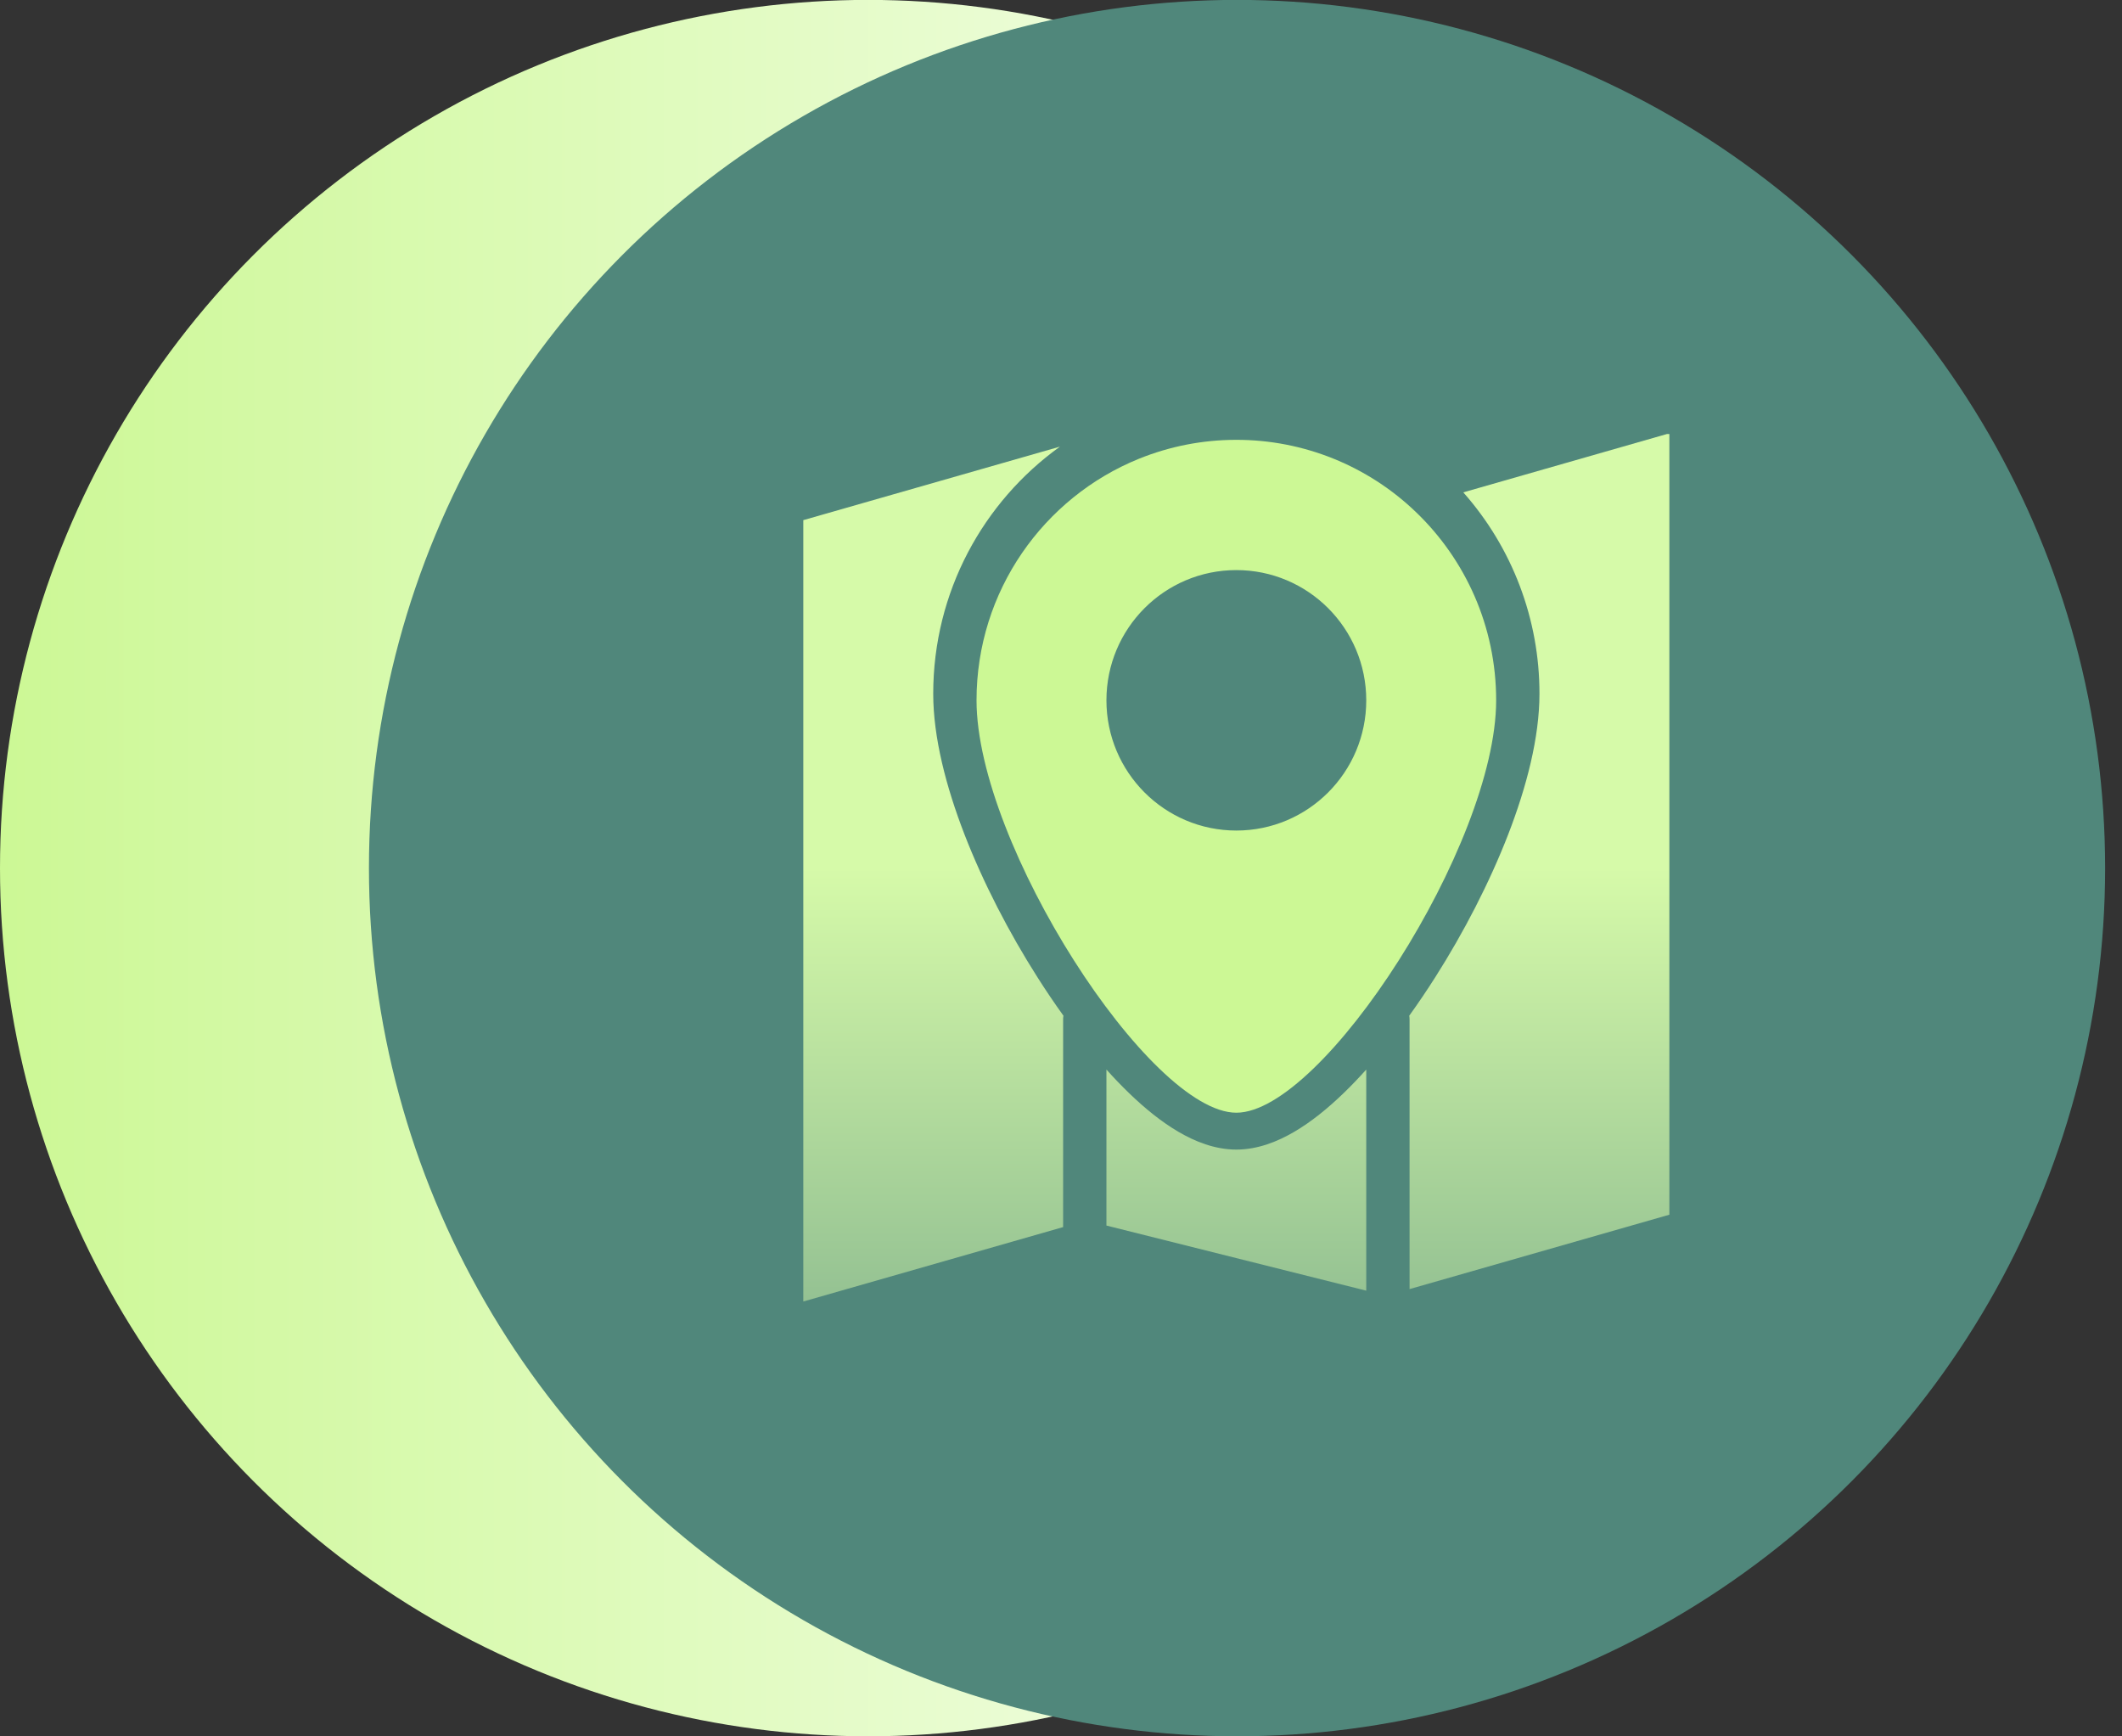
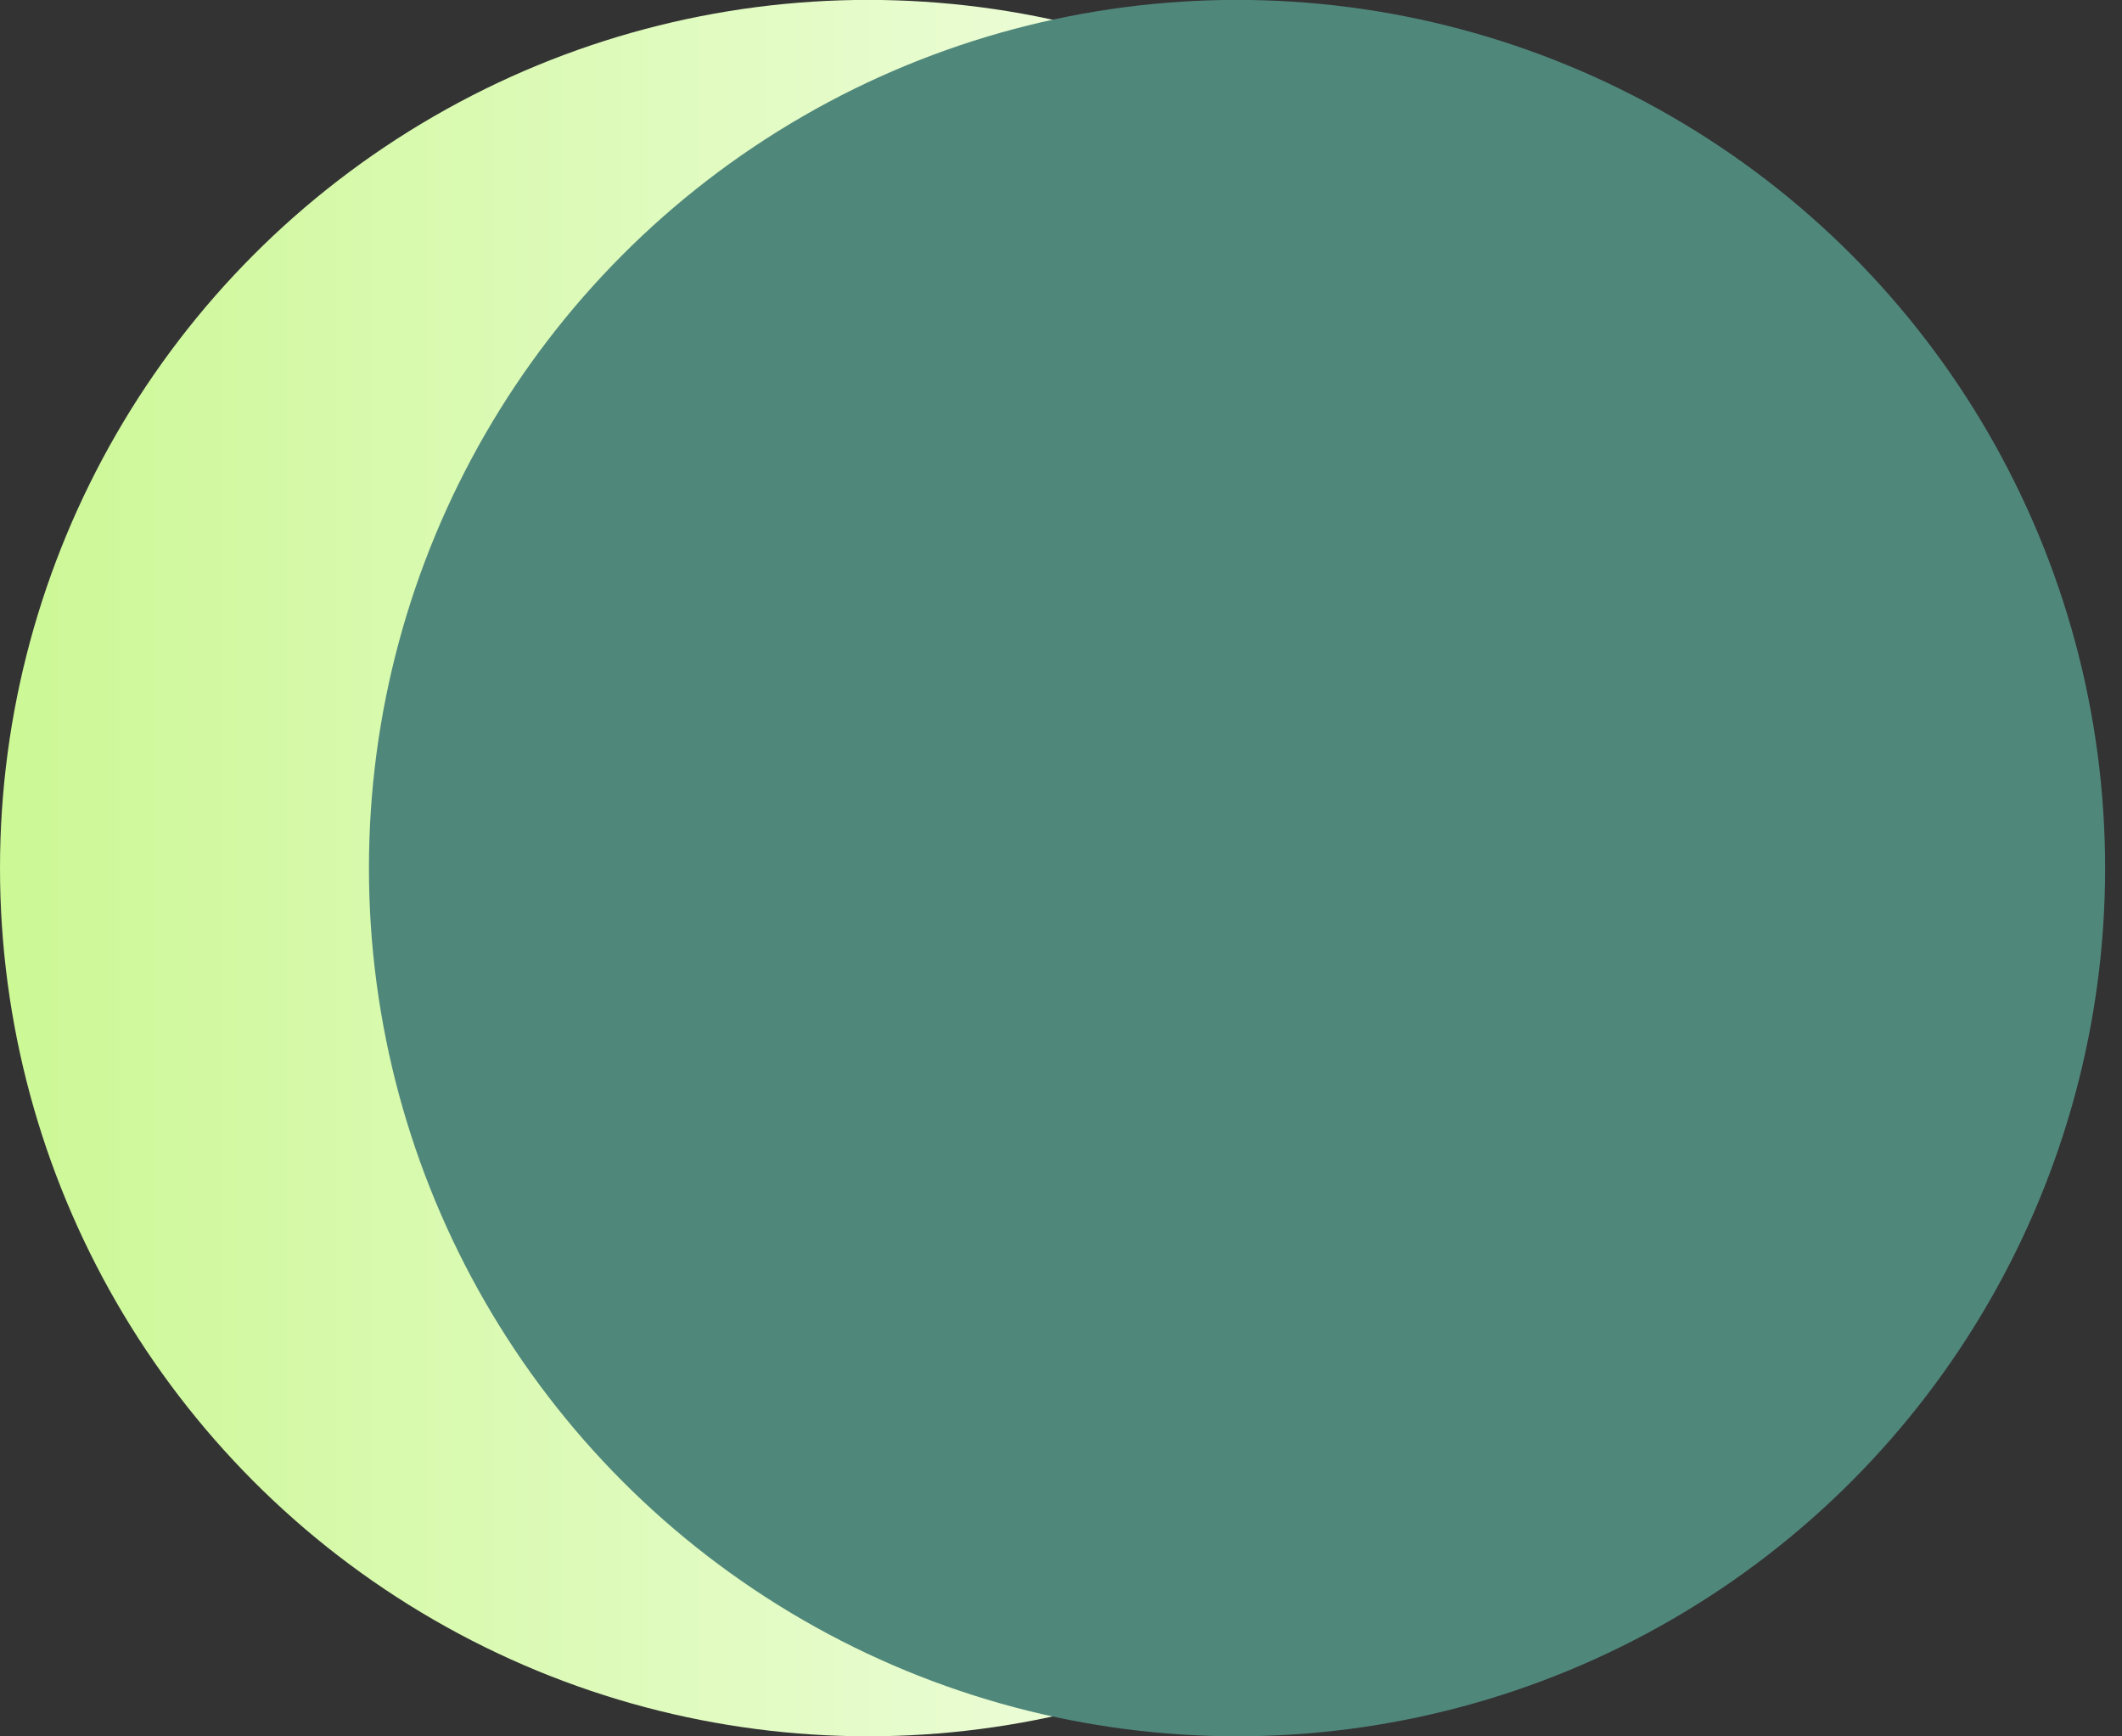
<svg xmlns="http://www.w3.org/2000/svg" width="88" height="72" viewBox="0 0 88 72" fill="none">
  <rect x="0" y="0" width="88" height="72" fill="#333333" stroke="none" />
  <circle cx="36" cy="35.996" r="36" fill="url(#paint0_linear_38_468)" />
  <circle cx="51.3" cy="35.996" r="36" fill="#50877B" />
  <g clip-path="url(#clip0_38_468)">
-     <path d="M51.271 47.668C52.163 47.668 52.988 47.332 53.671 46.932C54.373 46.522 55.061 45.963 55.716 45.331C56.03 45.028 56.345 44.699 56.659 44.35V53.518L45.884 50.818V44.35C46.198 44.7 46.513 45.028 46.827 45.331C47.481 45.963 48.17 46.522 48.872 46.932C49.555 47.332 50.38 47.668 51.271 47.668ZM58.455 53.453L69.229 50.368V17.968L60.683 20.416C62.722 22.718 63.846 25.69 63.842 28.768C63.842 30.577 63.309 32.629 62.542 34.608C61.764 36.614 60.698 38.67 59.52 40.522C59.176 41.064 58.816 41.596 58.442 42.117C58.45 42.166 58.455 42.217 58.455 42.269V53.453ZM44.088 42.268V50.882L33.313 53.968V21.568L43.956 18.52C40.774 20.806 38.701 24.545 38.701 28.768C38.701 30.576 39.234 32.628 40.001 34.608C40.779 36.614 41.845 38.67 43.023 40.522C43.367 41.064 43.726 41.596 44.101 42.117C44.092 42.166 44.088 42.216 44.088 42.268Z" fill="url(#paint1_linear_38_468)" />
-     <path fill-rule="evenodd" clip-rule="evenodd" d="M47.227 19.025C43.281 20.628 40.497 24.508 40.497 29.039C40.497 35.004 47.68 46.139 51.272 46.139C54.863 46.139 62.046 35.004 62.046 29.038C62.046 25.976 60.775 23.211 58.731 21.245C56.727 19.313 54.053 18.235 51.272 18.238C49.886 18.237 48.512 18.504 47.227 19.025ZM51.272 34.439C54.247 34.439 56.659 32.021 56.659 29.039C56.659 26.057 54.247 23.639 51.272 23.639C48.296 23.639 45.884 26.056 45.884 29.039C45.884 32.021 48.296 34.439 51.272 34.439Z" fill="#CCF895" />
-   </g>
+     </g>
  <defs>
    <linearGradient id="paint0_linear_38_468" x1="0" y1="35.996" x2="72" y2="35.996" gradientUnits="userSpaceOnUse">
      <stop stop-color="#CCF895" />
      <stop offset="1" stop-color="white" />
    </linearGradient>
    <linearGradient id="paint1_linear_38_468" x1="51.271" y1="35.968" x2="51.271" y2="72.708" gradientUnits="userSpaceOnUse">
      <stop stop-color="#D6FAA9" />
      <stop offset="1" stop-color="#50877B" />
    </linearGradient>
    <clipPath id="clip0_38_468">
      <rect width="36" height="36" fill="white" transform="translate(33.3 17.996)" />
    </clipPath>
  </defs>
</svg>